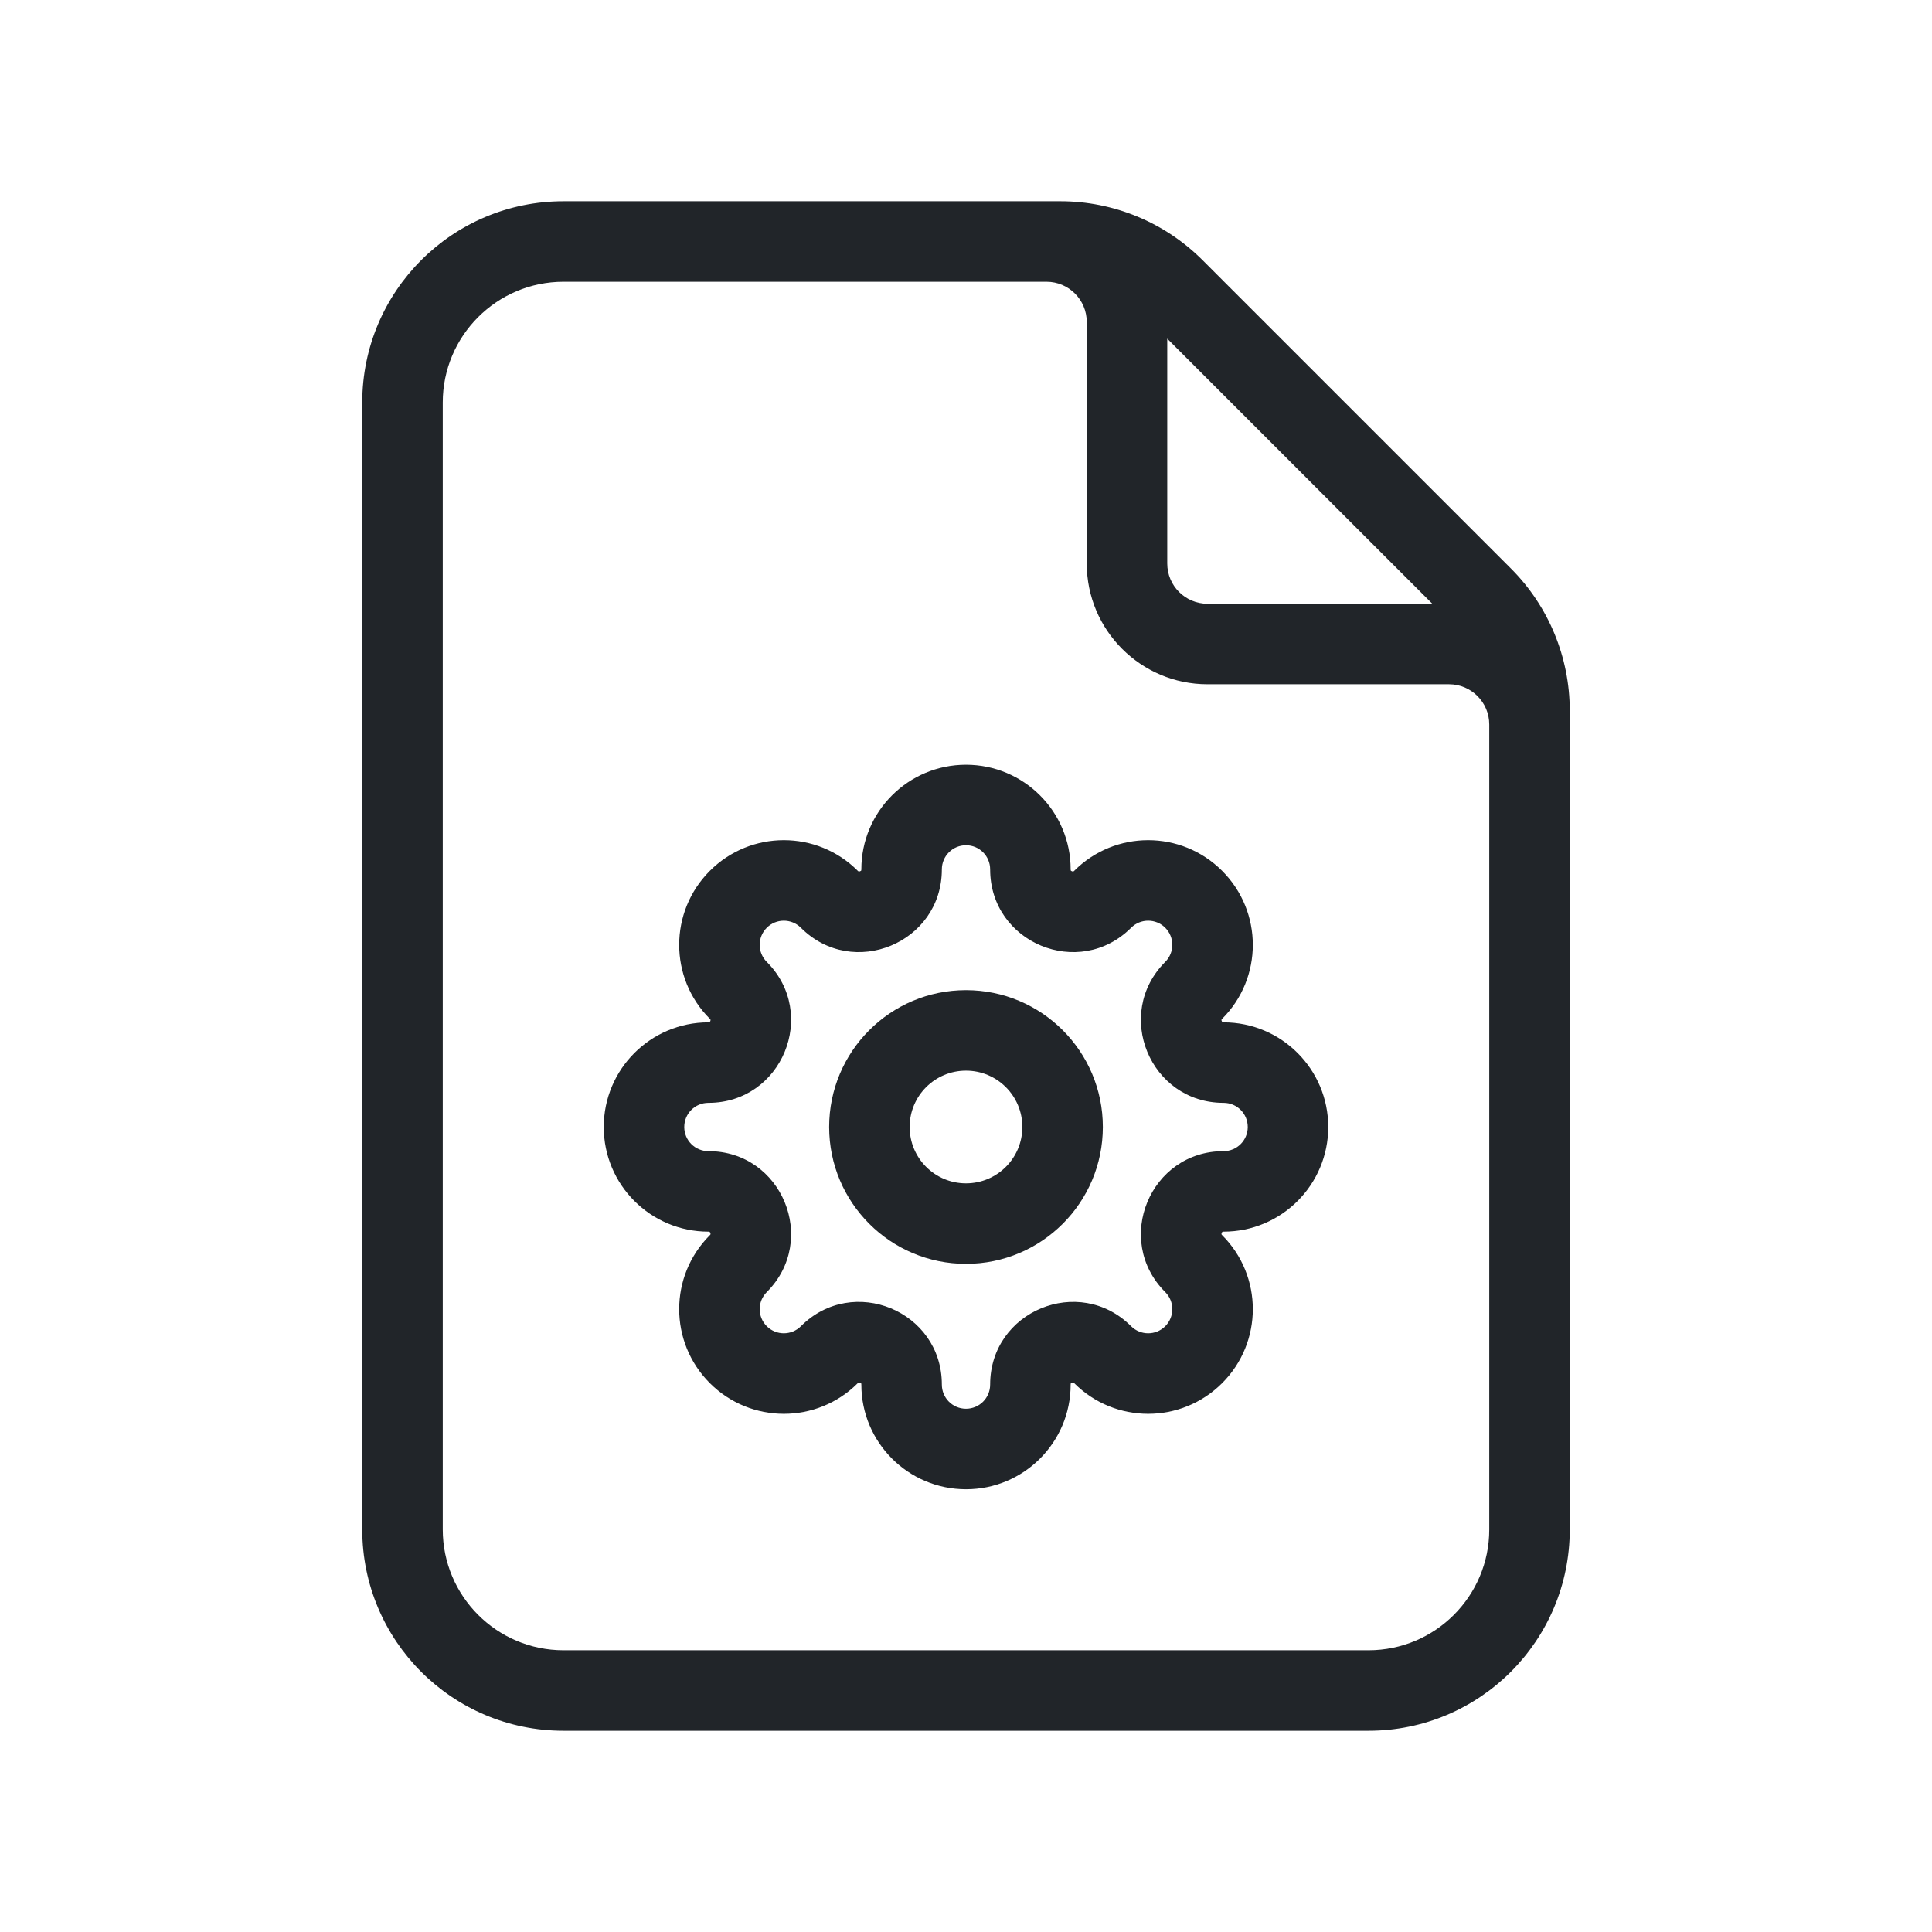
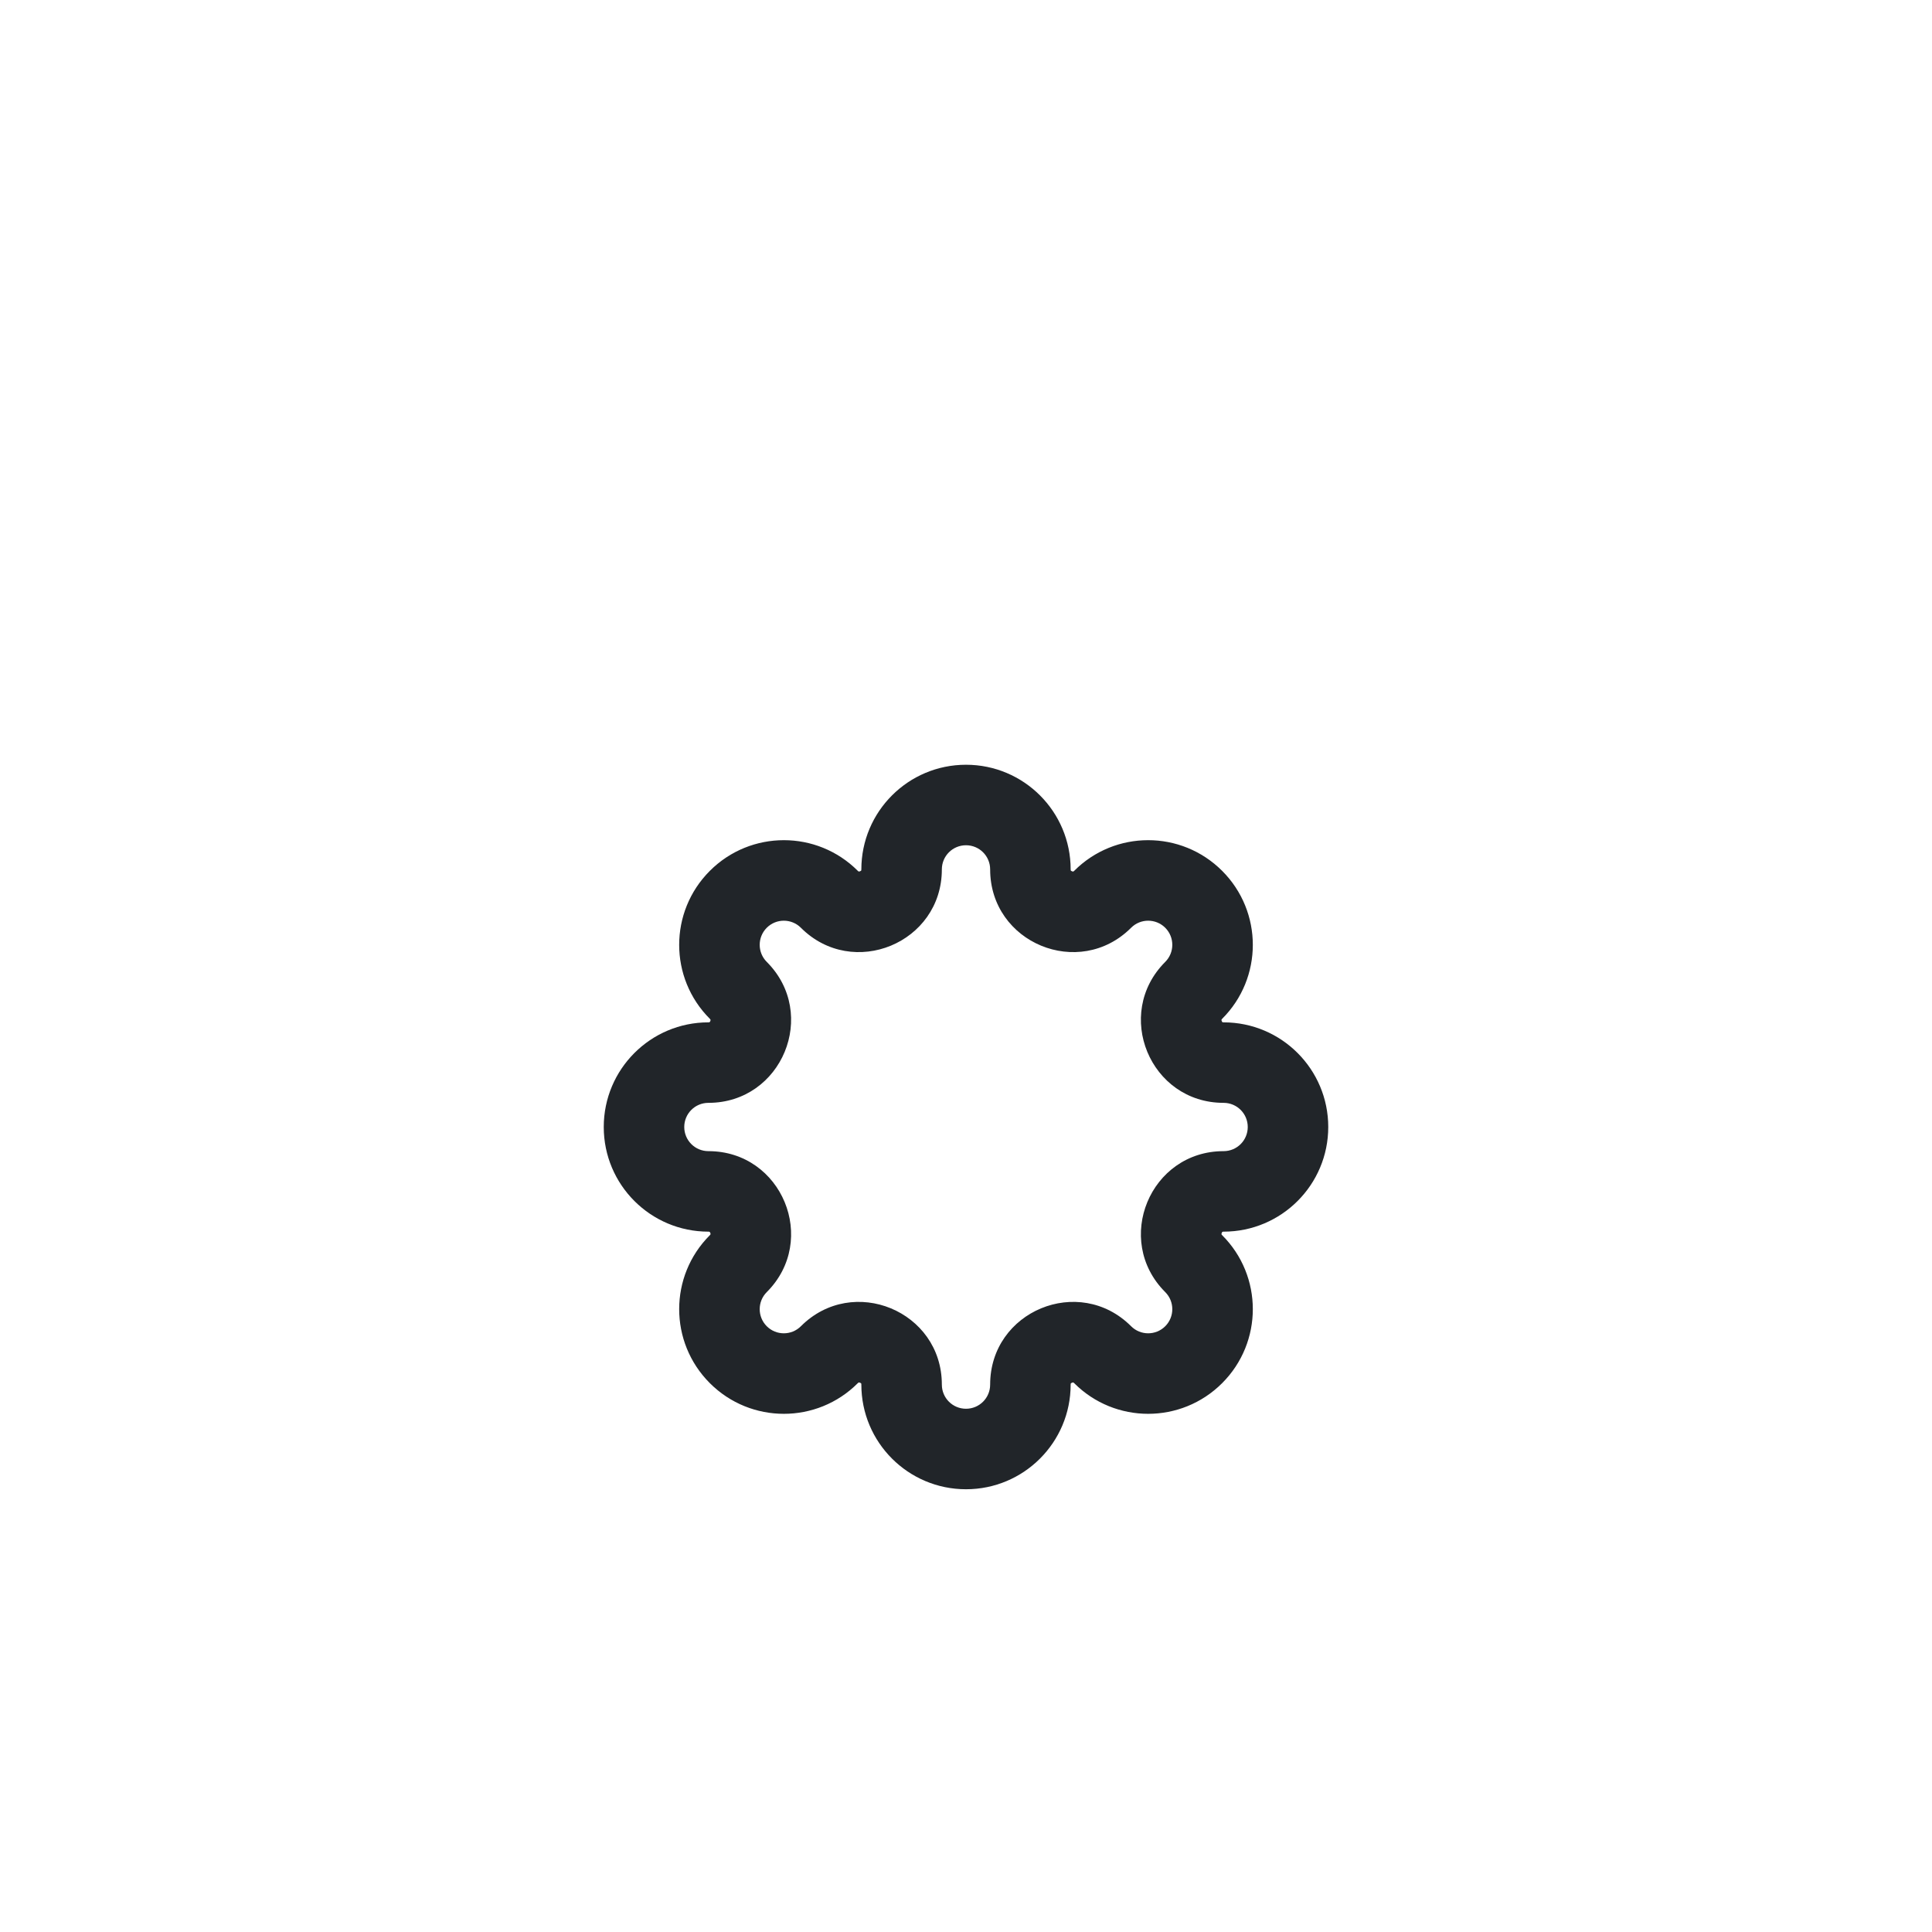
<svg xmlns="http://www.w3.org/2000/svg" viewBox="0 0 24 24" fill="none" preserveAspectRatio="xMinYMid meet">
-   <path fill-rule="evenodd" clip-rule="evenodd" d="M12 12.3C11.061 12.3 10.3 13.061 10.3 14C10.3 14.939 11.061 15.7 12 15.7C12.939 15.7 13.7 14.939 13.7 14C13.7 13.061 12.939 12.3 12 12.3ZM11.3 14C11.3 13.613 11.613 13.3 12 13.3C12.387 13.3 12.7 13.613 12.7 14C12.7 14.387 12.387 14.7 12 14.7C11.613 14.7 11.3 14.387 11.3 14Z" fill="#212529" />
  <path fill-rule="evenodd" clip-rule="evenodd" d="M12 9.5C11.282 9.5 10.7 10.082 10.7 10.8C10.7 10.808 10.699 10.811 10.699 10.812C10.698 10.813 10.698 10.813 10.698 10.814C10.697 10.816 10.693 10.82 10.684 10.823C10.676 10.827 10.67 10.827 10.668 10.826L10.666 10.826C10.665 10.825 10.662 10.823 10.656 10.818C10.149 10.31 9.326 10.31 8.818 10.818C8.31 11.326 8.31 12.149 8.818 12.656C8.823 12.662 8.825 12.665 8.826 12.666C8.826 12.666 8.826 12.667 8.826 12.667C8.826 12.667 8.826 12.668 8.826 12.667C8.827 12.669 8.827 12.676 8.824 12.684C8.82 12.693 8.816 12.697 8.814 12.698C8.814 12.698 8.813 12.698 8.812 12.699C8.811 12.699 8.808 12.7 8.8 12.7C8.082 12.7 7.5 13.282 7.5 14C7.5 14.718 8.082 15.3 8.8 15.3C8.808 15.3 8.811 15.301 8.812 15.301C8.813 15.302 8.814 15.302 8.814 15.302C8.816 15.303 8.82 15.307 8.824 15.316C8.827 15.324 8.827 15.33 8.826 15.332C8.826 15.333 8.826 15.333 8.826 15.334C8.825 15.335 8.823 15.338 8.818 15.344C8.31 15.851 8.31 16.674 8.818 17.182C9.326 17.69 10.149 17.69 10.656 17.182C10.662 17.177 10.665 17.175 10.666 17.174C10.667 17.174 10.667 17.174 10.668 17.174C10.67 17.173 10.676 17.173 10.684 17.177C10.693 17.18 10.697 17.184 10.698 17.186L10.698 17.187L10.699 17.188C10.699 17.189 10.7 17.192 10.7 17.2C10.7 17.918 11.282 18.5 12 18.5C12.718 18.5 13.3 17.918 13.3 17.2C13.3 17.192 13.301 17.189 13.301 17.188C13.302 17.187 13.302 17.186 13.302 17.186C13.303 17.184 13.307 17.18 13.316 17.177C13.324 17.173 13.33 17.173 13.332 17.174C13.333 17.174 13.333 17.174 13.334 17.174C13.335 17.175 13.338 17.177 13.344 17.182C13.851 17.69 14.674 17.69 15.182 17.182C15.69 16.674 15.69 15.851 15.182 15.344C15.177 15.338 15.175 15.335 15.174 15.334C15.174 15.333 15.174 15.333 15.174 15.332C15.173 15.33 15.173 15.324 15.177 15.316C15.18 15.307 15.184 15.303 15.186 15.302C15.187 15.302 15.187 15.302 15.188 15.301C15.189 15.301 15.192 15.3 15.2 15.3C15.918 15.3 16.5 14.718 16.5 14C16.5 13.282 15.918 12.7 15.2 12.7C15.192 12.7 15.189 12.699 15.188 12.699C15.187 12.698 15.187 12.698 15.186 12.698C15.184 12.697 15.18 12.693 15.177 12.684C15.173 12.676 15.173 12.67 15.174 12.668C15.174 12.667 15.174 12.667 15.174 12.666C15.175 12.665 15.177 12.662 15.182 12.656C15.69 12.149 15.69 11.326 15.182 10.818C14.674 10.31 13.851 10.31 13.344 10.818C13.338 10.823 13.335 10.825 13.334 10.826C13.333 10.826 13.333 10.826 13.332 10.826C13.33 10.827 13.324 10.827 13.316 10.823C13.307 10.82 13.303 10.816 13.302 10.814C13.302 10.813 13.302 10.813 13.301 10.812C13.301 10.811 13.3 10.808 13.3 10.8C13.3 10.082 12.718 9.5 12 9.5ZM11.7 10.8C11.7 10.634 11.834 10.5 12 10.5C12.166 10.5 12.3 10.634 12.3 10.8C12.3 11.714 13.405 12.171 14.051 11.525C14.168 11.408 14.358 11.408 14.475 11.525C14.592 11.642 14.592 11.832 14.475 11.949C13.829 12.595 14.286 13.7 15.2 13.7C15.366 13.7 15.5 13.834 15.5 14C15.5 14.166 15.366 14.3 15.2 14.3C14.286 14.3 13.829 15.405 14.475 16.051C14.592 16.168 14.592 16.358 14.475 16.475C14.358 16.592 14.168 16.592 14.051 16.475C13.405 15.829 12.3 16.286 12.3 17.2C12.3 17.366 12.166 17.5 12 17.5C11.834 17.5 11.7 17.366 11.7 17.2C11.7 16.286 10.595 15.829 9.949 16.475C9.832 16.592 9.642 16.592 9.525 16.475C9.408 16.358 9.408 16.168 9.525 16.051C10.171 15.405 9.714 14.3 8.8 14.3C8.634 14.3 8.5 14.166 8.5 14C8.5 13.834 8.634 13.7 8.8 13.7C9.714 13.7 10.171 12.595 9.525 11.949C9.408 11.832 9.408 11.642 9.525 11.525C9.642 11.408 9.832 11.408 9.949 11.525C10.595 12.171 11.7 11.714 11.7 10.8Z" fill="#212529" />
-   <path fill-rule="evenodd" clip-rule="evenodd" d="M19.5 19V8.828C19.5 8.165 19.237 7.529 18.768 7.061L14.939 3.232C14.47 2.763 13.835 2.5 13.172 2.5H7C5.619 2.5 4.5 3.619 4.5 5V19C4.5 20.381 5.619 21.5 7 21.5H17C18.381 21.5 19.5 20.381 19.5 19ZM7 3.5C6.172 3.5 5.5 4.172 5.5 5V19C5.5 19.828 6.172 20.5 7 20.5H17C17.828 20.5 18.5 19.828 18.5 19V9C18.5 8.724 18.276 8.5 18 8.5H15C14.172 8.5 13.5 7.828 13.5 7V4C13.5 3.724 13.276 3.5 13 3.5H7ZM17.793 7.5L14.5 4.207V7C14.5 7.276 14.724 7.5 15 7.5H17.793Z" fill="#212529" />
</svg>